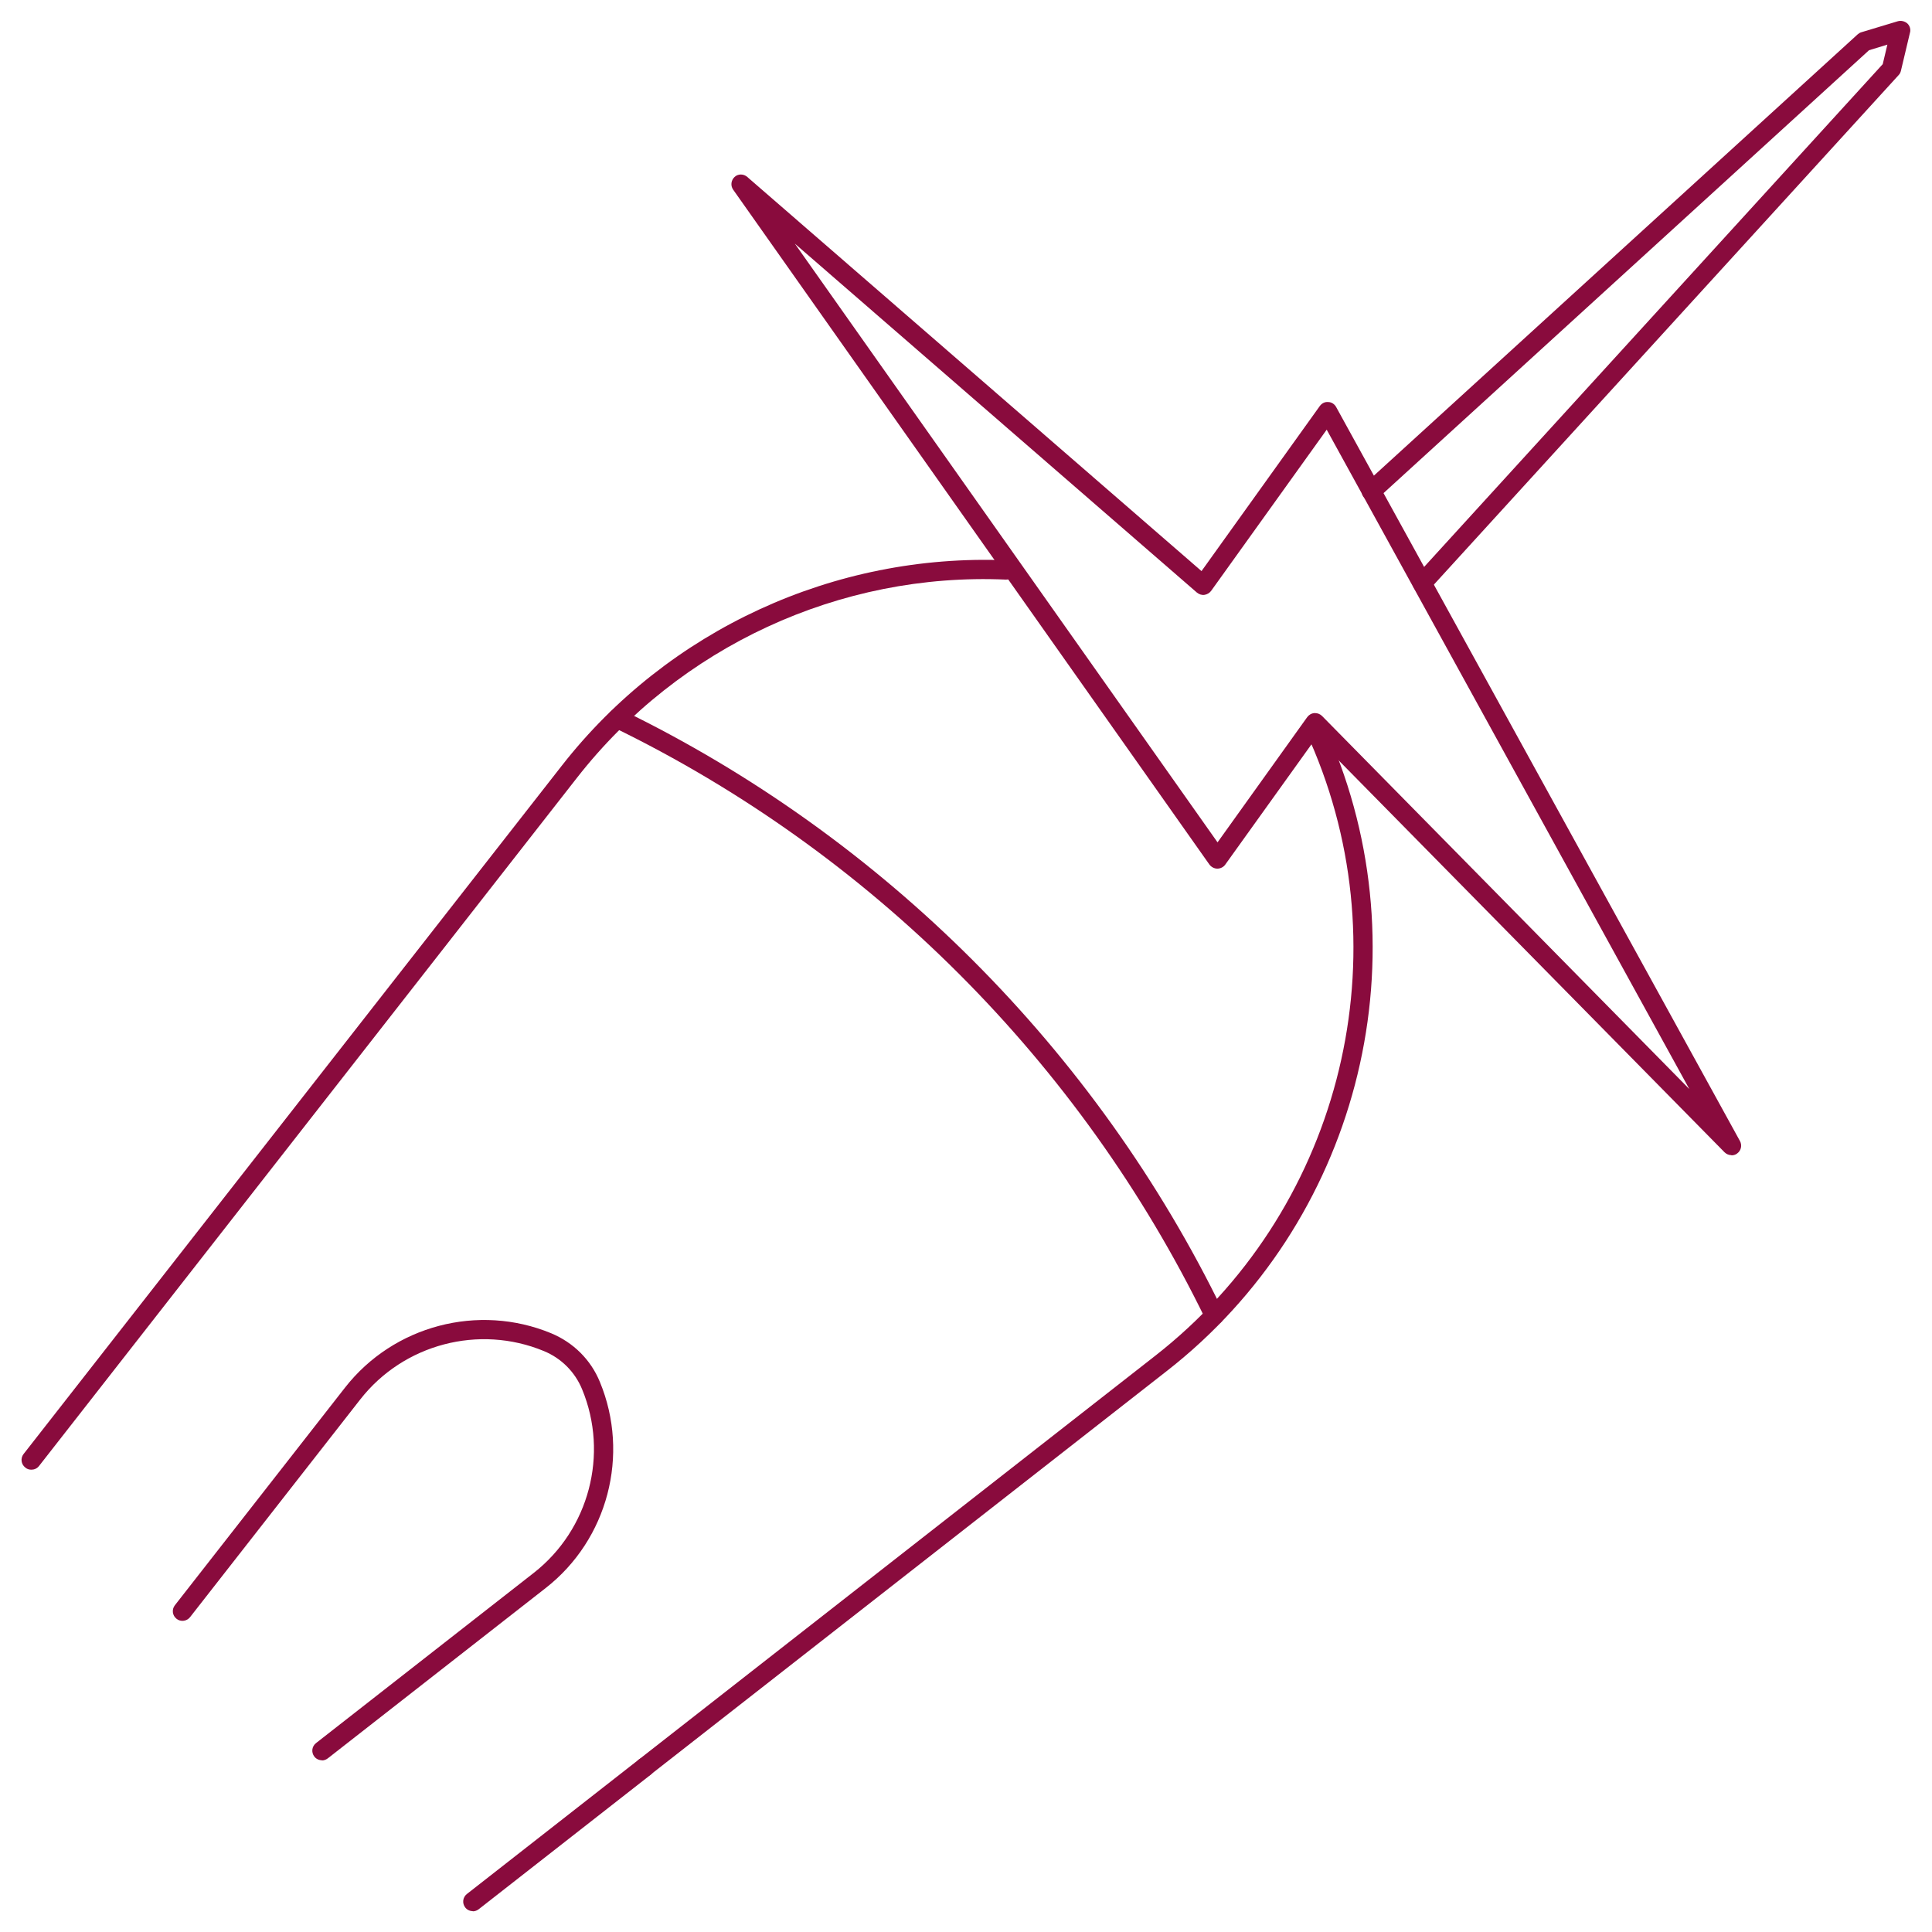
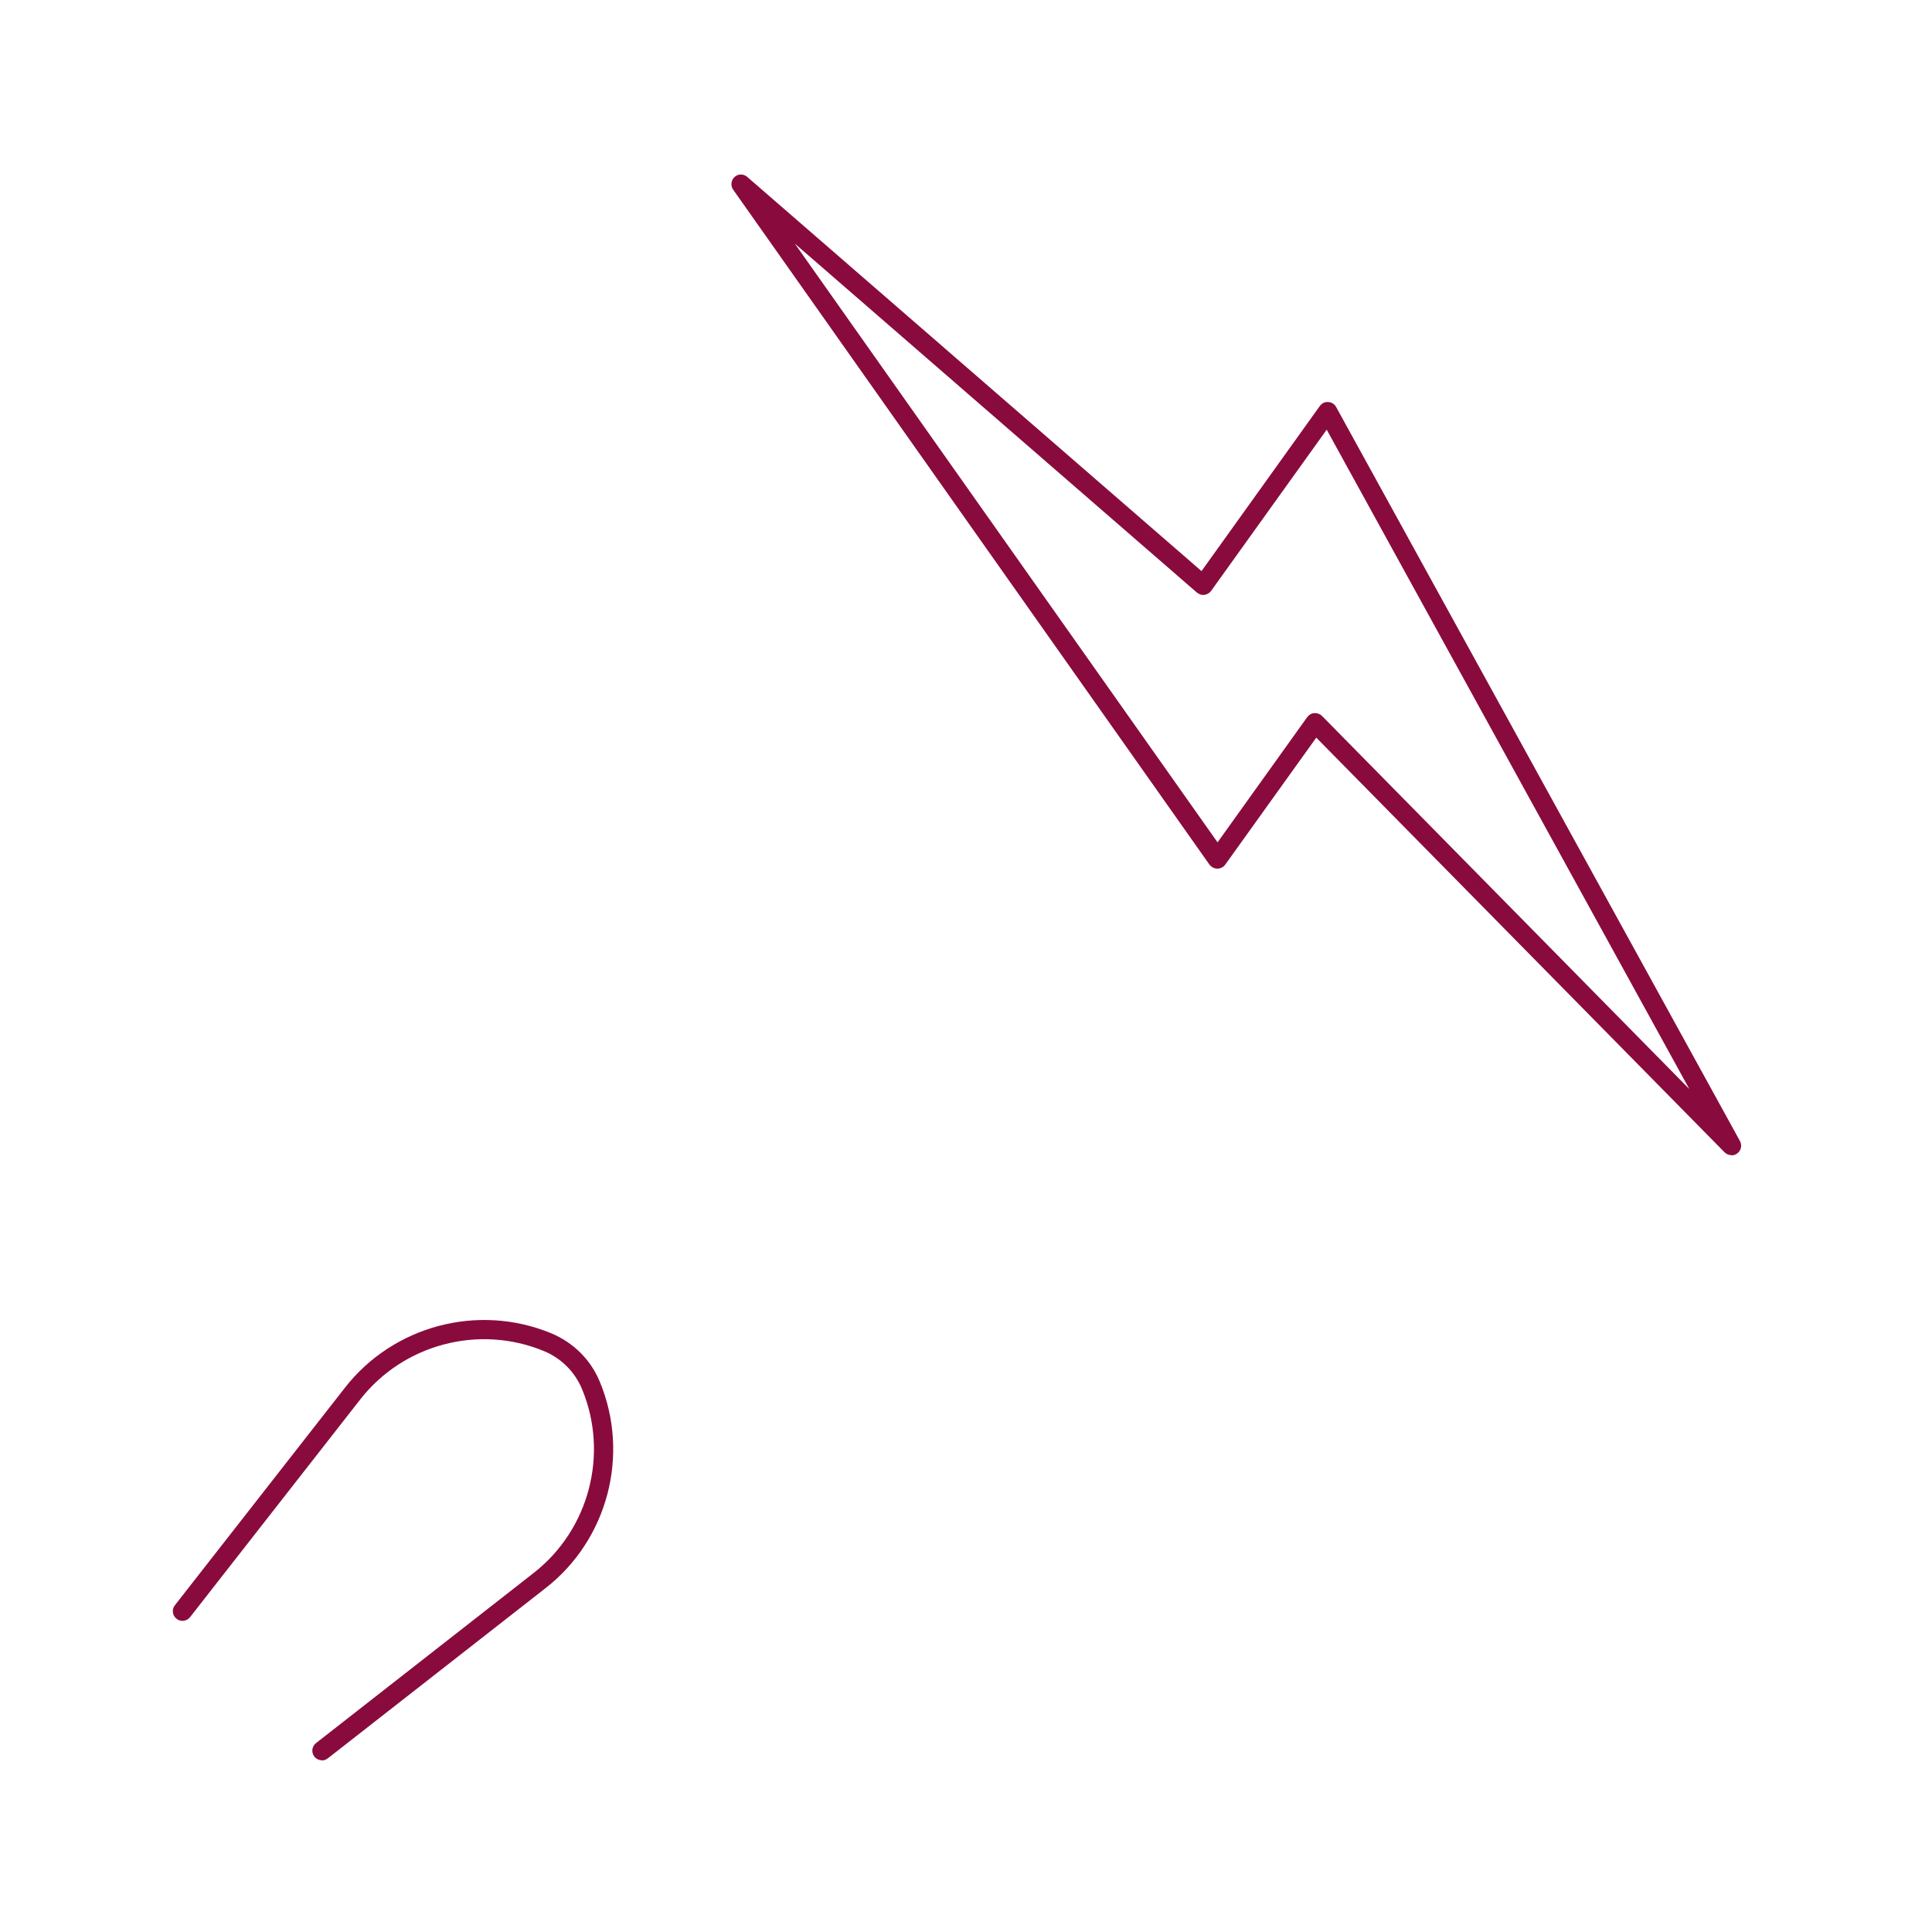
<svg xmlns="http://www.w3.org/2000/svg" id="Layer_1" viewBox="0 0 100 100">
  <defs>
    <style>.cls-1{fill:#890b3d;}</style>
  </defs>
-   <path class="cls-1" d="M24.47,98.92c-.15,0-.3-.07-.39-.19-.17-.22-.13-.53.09-.7l8.9-6.96c.22-.17.53-.13.7.09.17.22.13.53-.09.7l-8.9,6.96c-.09.07-.2.11-.31.11Z" />
-   <path class="cls-1" d="M33.37,91.96c-.15,0-.3-.07-.39-.19-.17-.22-.13-.53.09-.7l26.73-20.9c9.43-7.37,12.81-20.25,8.23-31.3-.15-.36-.31-.7-.49-1.04-.13-.25-.03-.55.21-.68.24-.13.55-.04.68.21.19.36.37.74.52,1.12,4.75,11.47,1.24,24.83-8.54,32.47l-26.73,20.9c-.09.07-.2.11-.31.11Z" />
-   <path class="cls-1" d="M1.62,76.07c-.11,0-.22-.03-.31-.11-.22-.17-.26-.48-.09-.7l27.86-35.63c5.5-7.04,14.11-10.99,23.03-10.63.28.01.49.25.48.52s-.27.49-.52.48c-8.6-.38-16.9,3.47-22.2,10.25L2.02,75.88c-.1.13-.25.19-.39.19Z" />
  <path class="cls-1" d="M16.66,91.11c-.15,0-.3-.07-.39-.19-.17-.22-.13-.53.09-.7l11.27-8.81c2.86-2.24,3.89-6.14,2.5-9.5-.37-.9-1.08-1.61-1.98-1.98-3.36-1.39-7.26-.36-9.5,2.5l-8.81,11.27c-.17.22-.49.26-.7.09-.22-.17-.26-.48-.09-.7l8.81-11.27c2.51-3.21,6.9-4.37,10.67-2.81,1.15.48,2.05,1.37,2.52,2.52,1.56,3.77.41,8.16-2.81,10.67l-11.27,8.81c-.09.07-.2.11-.31.11Z" />
-   <path class="cls-1" d="M62.85,68.58c-.18,0-.35-.1-.44-.27-6.48-13.32-17.36-24.2-30.67-30.67-.25-.12-.35-.42-.23-.67.12-.25.42-.36.67-.23,13.5,6.56,24.56,17.61,31.12,31.12.12.25.02.55-.23.67-.07.04-.15.05-.23.05Z" />
  <path class="cls-1" d="M89.62,59.79c-.13,0-.26-.05-.36-.15l-21.13-21.46-4.71,6.57c-.09.13-.25.21-.41.21h0c-.16,0-.31-.08-.41-.21L37.95,9.82c-.15-.21-.11-.49.07-.66s.47-.17.66,0l23.51,20.4,6.12-8.54c.1-.14.26-.23.44-.21.17,0,.33.11.41.26l20.9,37.99c.12.22.06.49-.14.64-.09.07-.19.1-.3.1ZM68.07,36.91c.13,0,.26.05.36.15l19.01,19.31-18.77-34.13-5.98,8.34c-.08.11-.21.19-.35.21-.14.02-.28-.03-.39-.12l-20.81-18.06,21.88,30.99,4.64-6.48c.09-.12.22-.2.37-.21.01,0,.03,0,.04,0Z" />
-   <path class="cls-1" d="M73.62,30.69c-.12,0-.24-.04-.34-.13-.2-.19-.22-.5-.03-.71L97.45,3.32l.24-1.01-.95.29-25.42,23.19c-.2.19-.52.17-.71-.03-.19-.2-.17-.52.03-.71L96.15,1.78c.06-.05.12-.09.19-.11l1.89-.57c.17-.05.36,0,.49.11.13.12.19.31.14.48l-.47,1.98c-.02.08-.06.16-.12.22l-24.29,26.63c-.1.11-.23.16-.37.16Z" />
</svg>